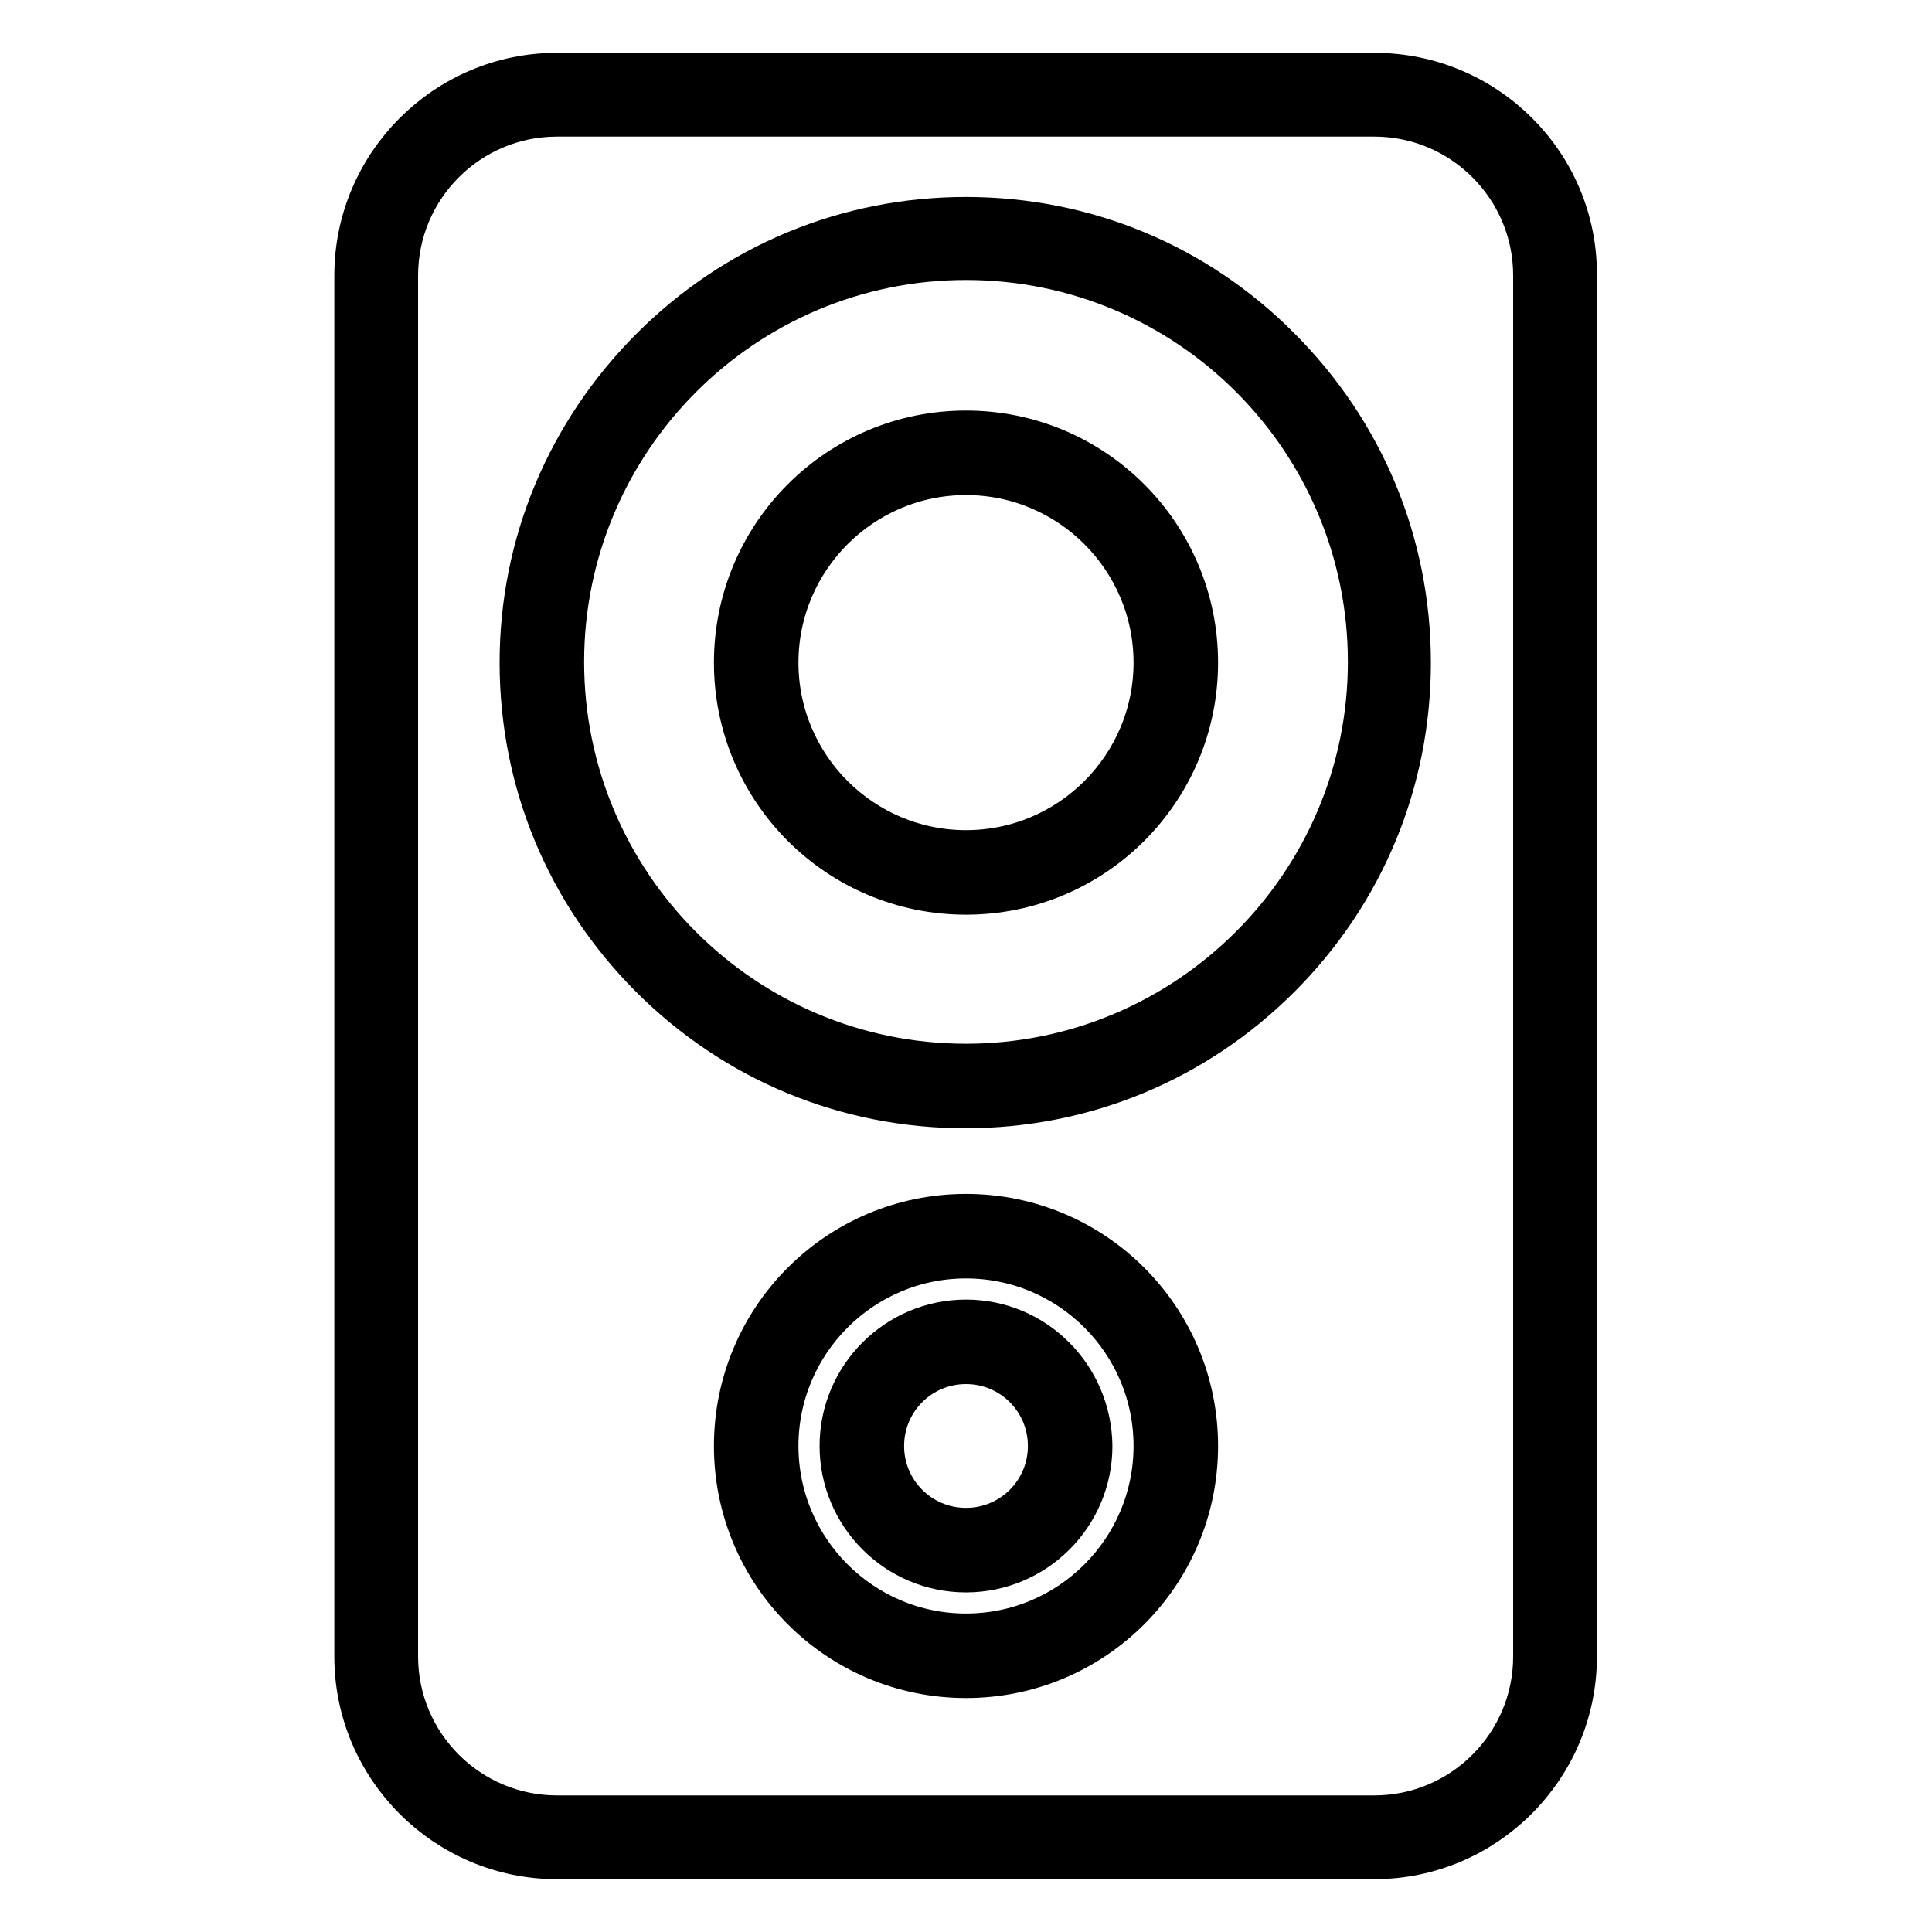
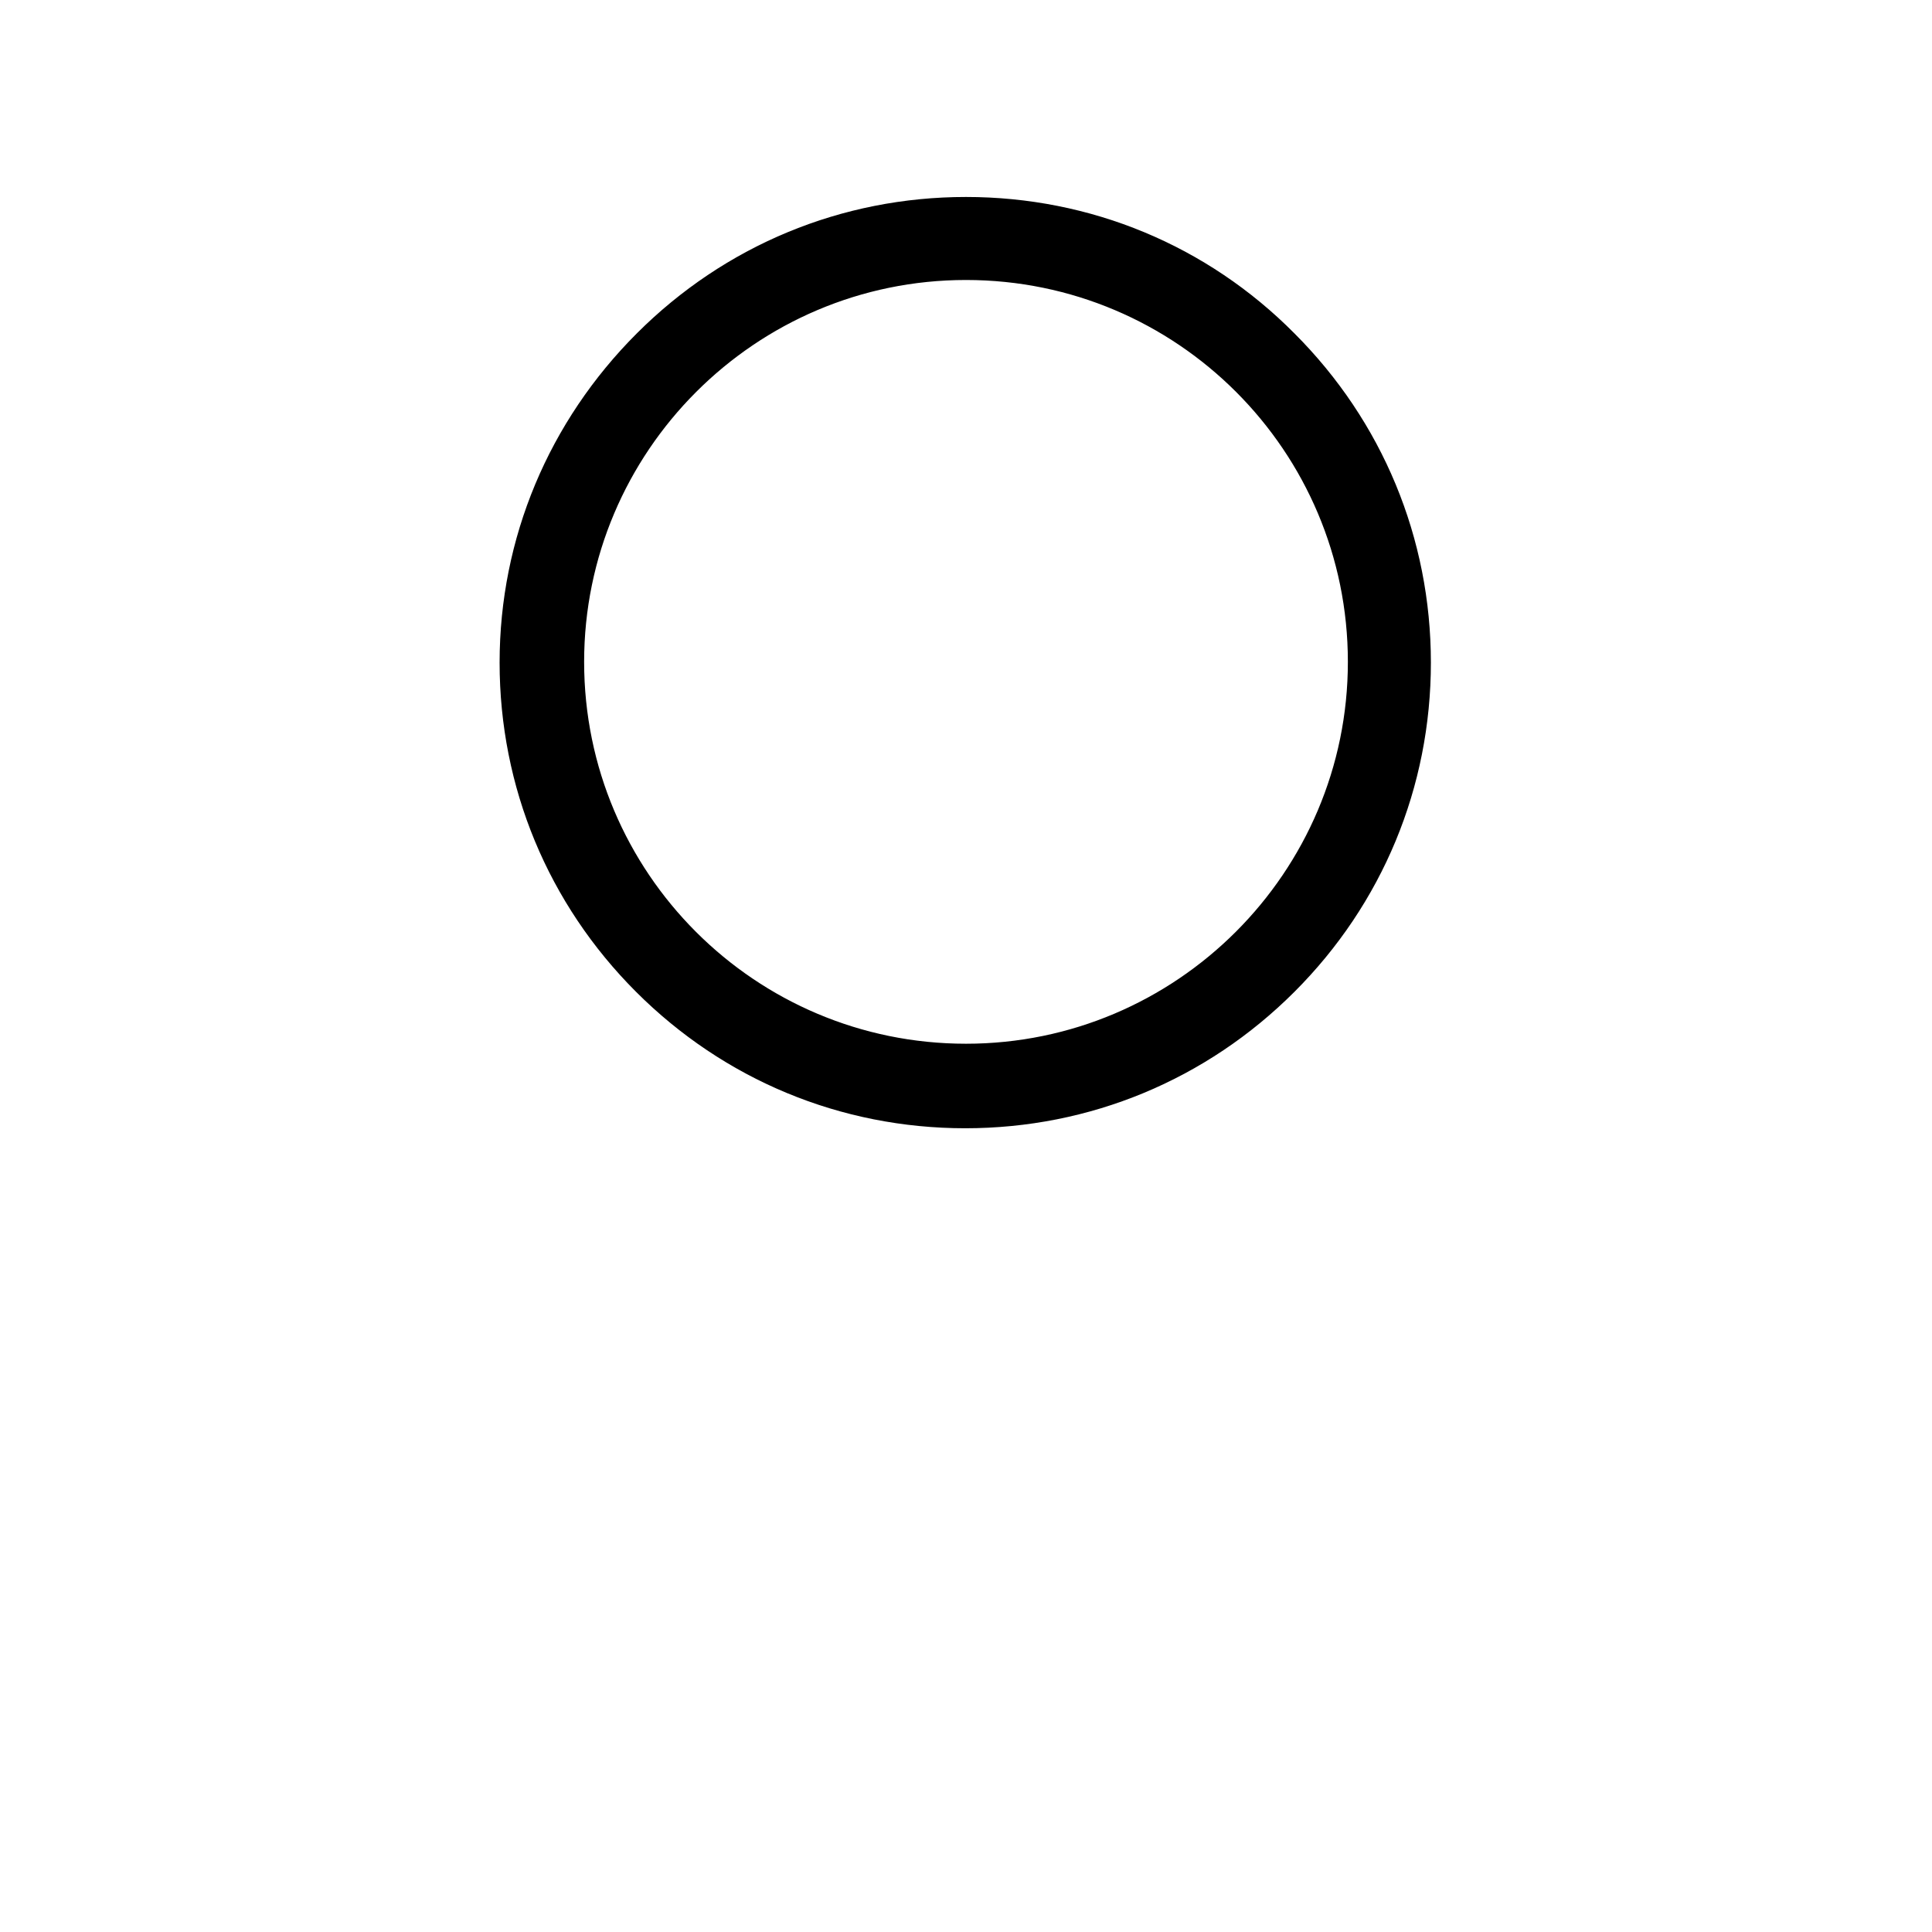
<svg xmlns="http://www.w3.org/2000/svg" version="1.1" x="0px" y="0px" viewBox="0 0 256 256" enable-background="new 0 0 256 256" xml:space="preserve">
  <g>
-     <path stroke-width="6" fill-opacity="0" stroke="#000000" d="M182.1,10H73.8c-14.6,0-26.5,11.9-26.5,26.5v183c0,14.6,11.9,26.5,26.5,26.5h108.3 c14.6,0,26.5-11.9,26.5-26.5v-183C208.7,21.9,196.8,10,182.1,10z M203.5,219.5c0,11.8-9.6,21.4-21.4,21.4H73.8 c-11.8,0-21.4-9.6-21.4-21.4v-183c0-11.8,9.6-21.4,21.4-21.4h108.3c11.8,0,21.4,9.6,21.4,21.4L203.5,219.5L203.5,219.5z" />
    <path stroke-width="6" fill-opacity="0" stroke="#000000" d="M128,29.1c-15.7,0-30.4,6.1-41.5,17.2C75.4,57.4,69.2,72.1,69.2,87.8s6.1,30.4,17.2,41.5 c11.1,11.1,25.8,17.2,41.5,17.2c15.7,0,30.4-6.1,41.5-17.2c11.1-11.1,17.2-25.8,17.2-41.5s-6.1-30.4-17.2-41.5 C158.4,35.2,143.7,29.1,128,29.1z M128,141.3c-29.6,0-53.6-24-53.6-53.6c0-29.5,24-53.6,53.6-53.6s53.6,24,53.6,53.6 C181.6,117.3,157.5,141.3,128,141.3z" />
-     <path stroke-width="6" fill-opacity="0" stroke="#000000" d="M128,57.4c-16.8,0-30.4,13.6-30.4,30.4c0,16.8,13.6,30.4,30.4,30.4c16.8,0,30.4-13.6,30.4-30.4 C158.4,71,144.8,57.4,128,57.4z M128,113c-13.9,0-25.2-11.3-25.2-25.2c0-13.9,11.3-25.2,25.2-25.2s25.2,11.3,25.2,25.2 C153.2,101.7,141.9,113,128,113z M128,161.2c-16.8,0-30.4,13.6-30.4,30.4c0,16.8,13.6,30.4,30.4,30.4c16.8,0,30.4-13.6,30.4-30.4 C158.4,174.8,144.8,161.2,128,161.2z M128,216.8c-13.9,0-25.2-11.3-25.2-25.2s11.3-25.2,25.2-25.2s25.2,11.3,25.2,25.2 C153.2,205.5,141.9,216.8,128,216.8z" />
-     <path stroke-width="6" fill-opacity="0" stroke="#000000" d="M128,175.2c-9,0-16.4,7.3-16.4,16.4c0,9,7.3,16.4,16.4,16.4c9,0,16.4-7.3,16.4-16.4 C144.3,182.5,137,175.2,128,175.2z M128,202.8c-6.2,0-11.2-5-11.2-11.2s5-11.2,11.2-11.2c6.2,0,11.2,5,11.2,11.2 S134.2,202.8,128,202.8z" />
  </g>
</svg>